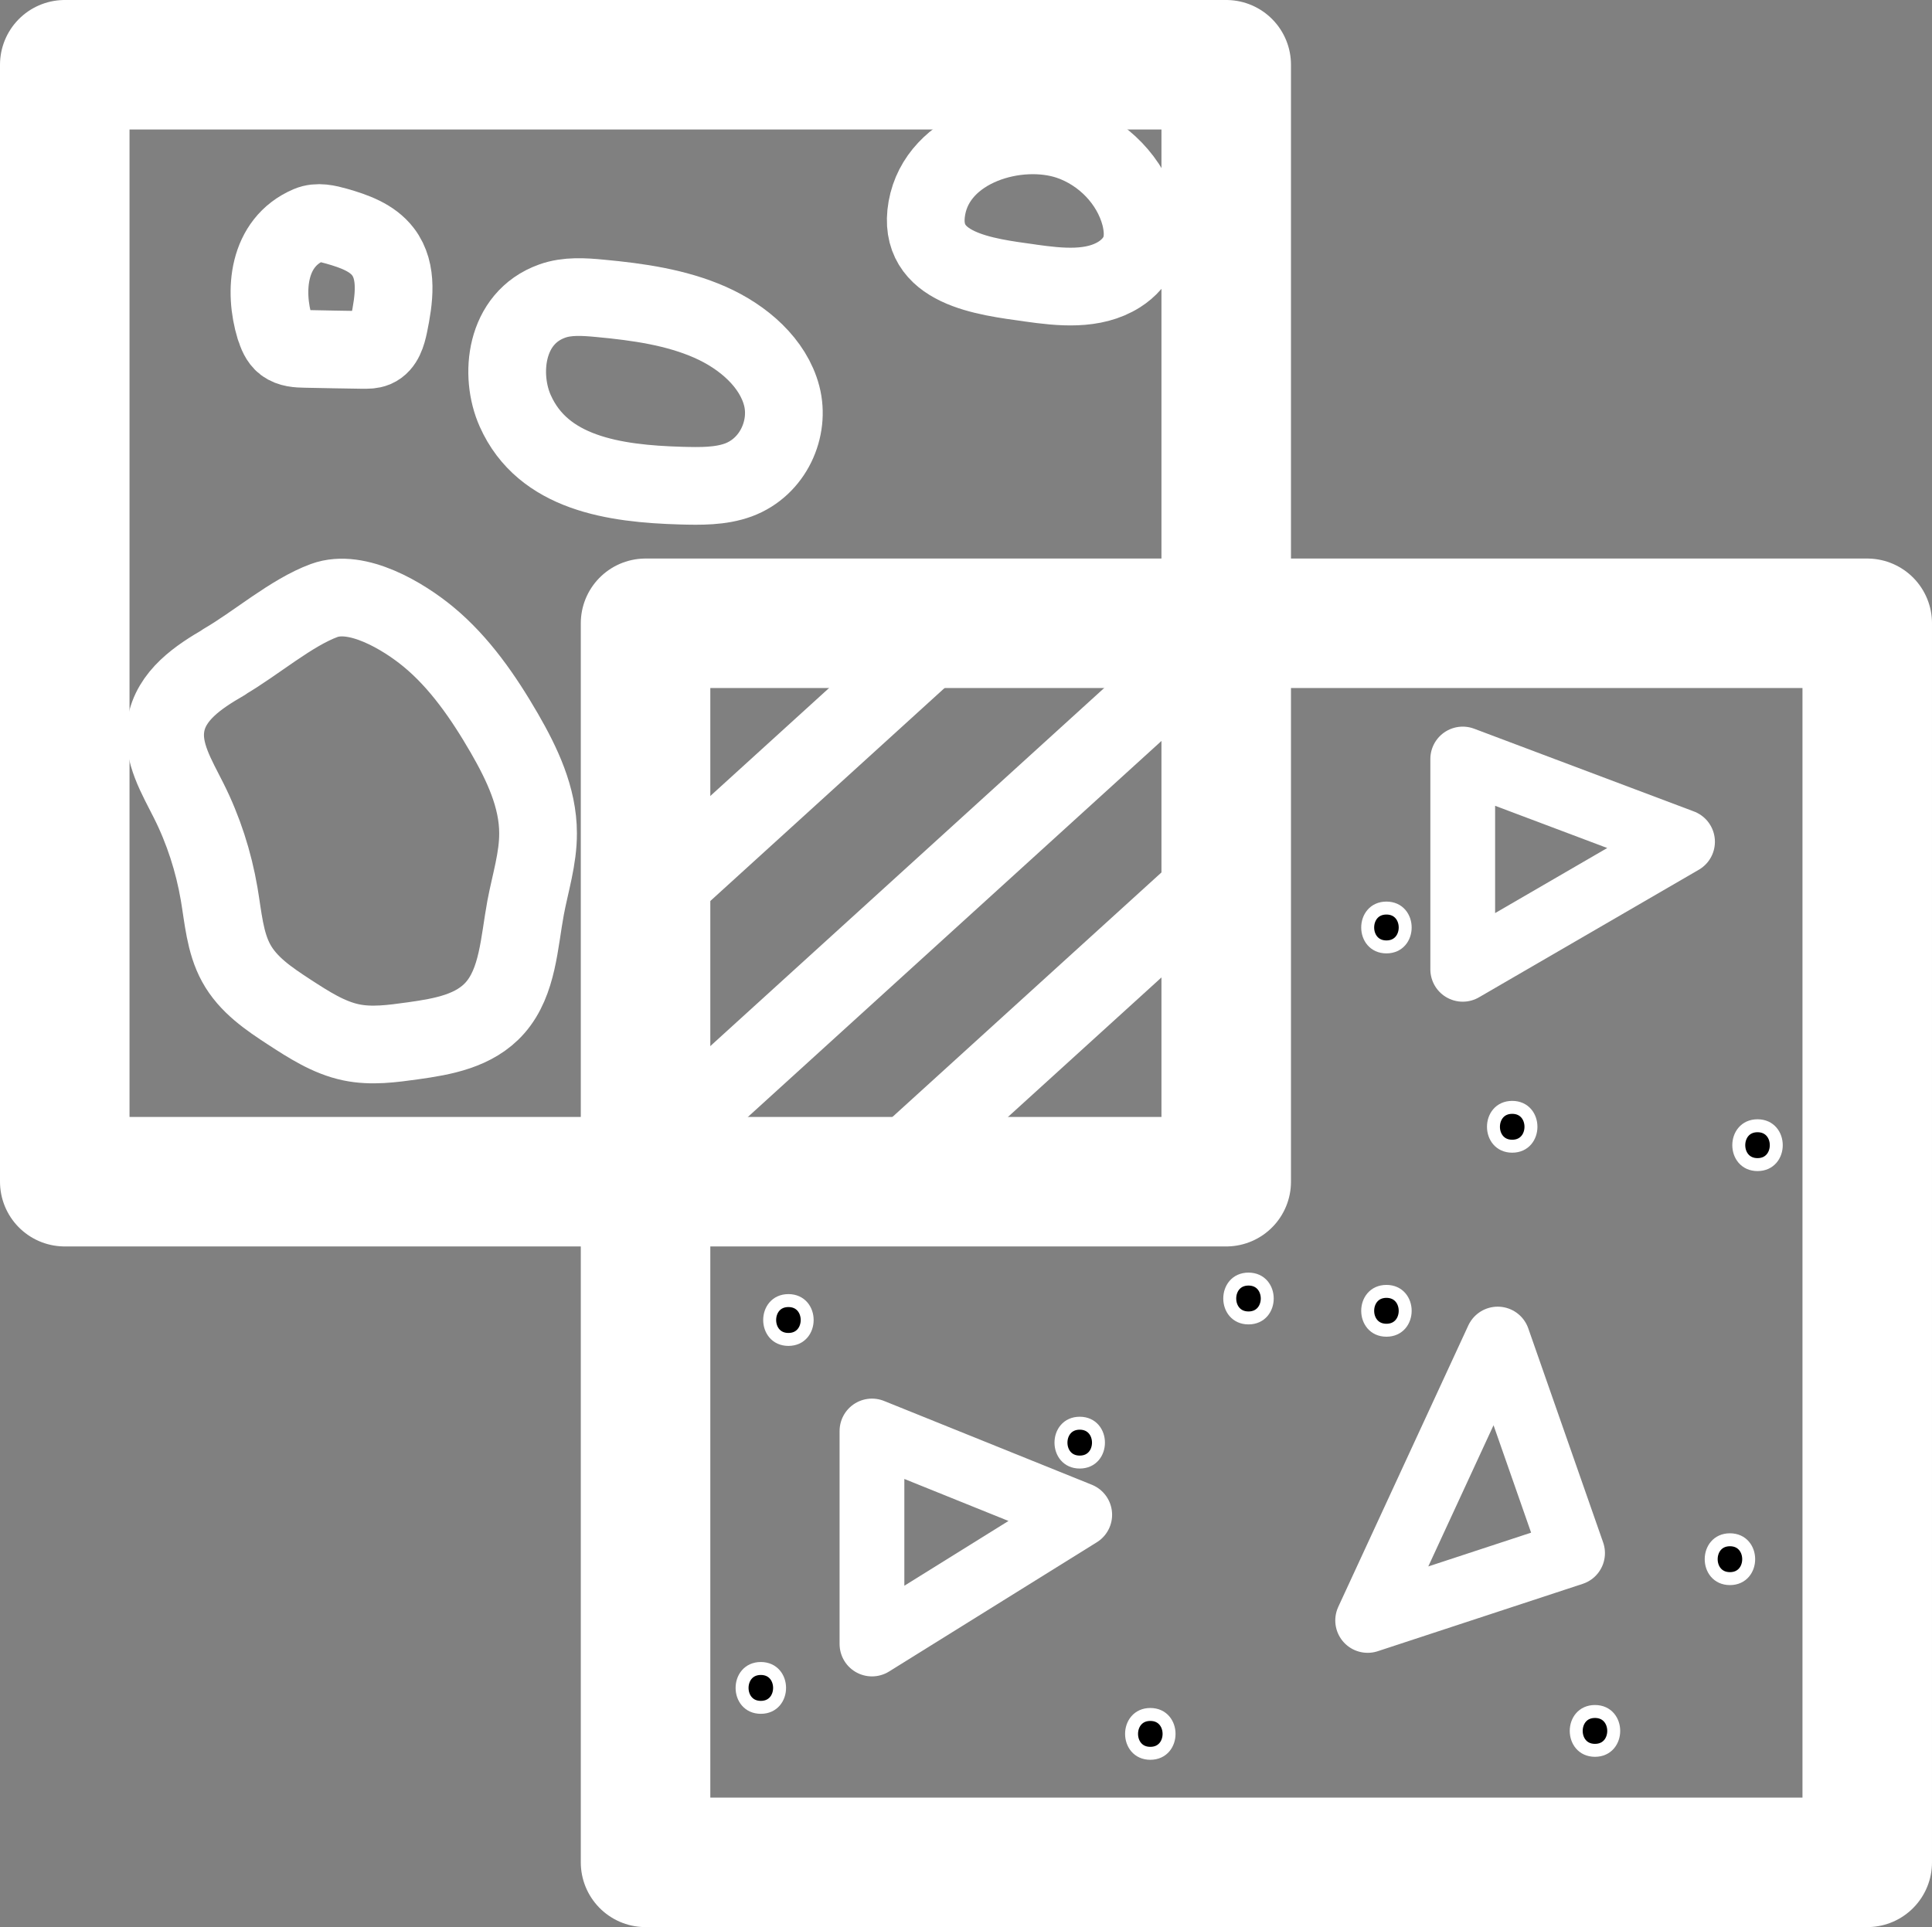
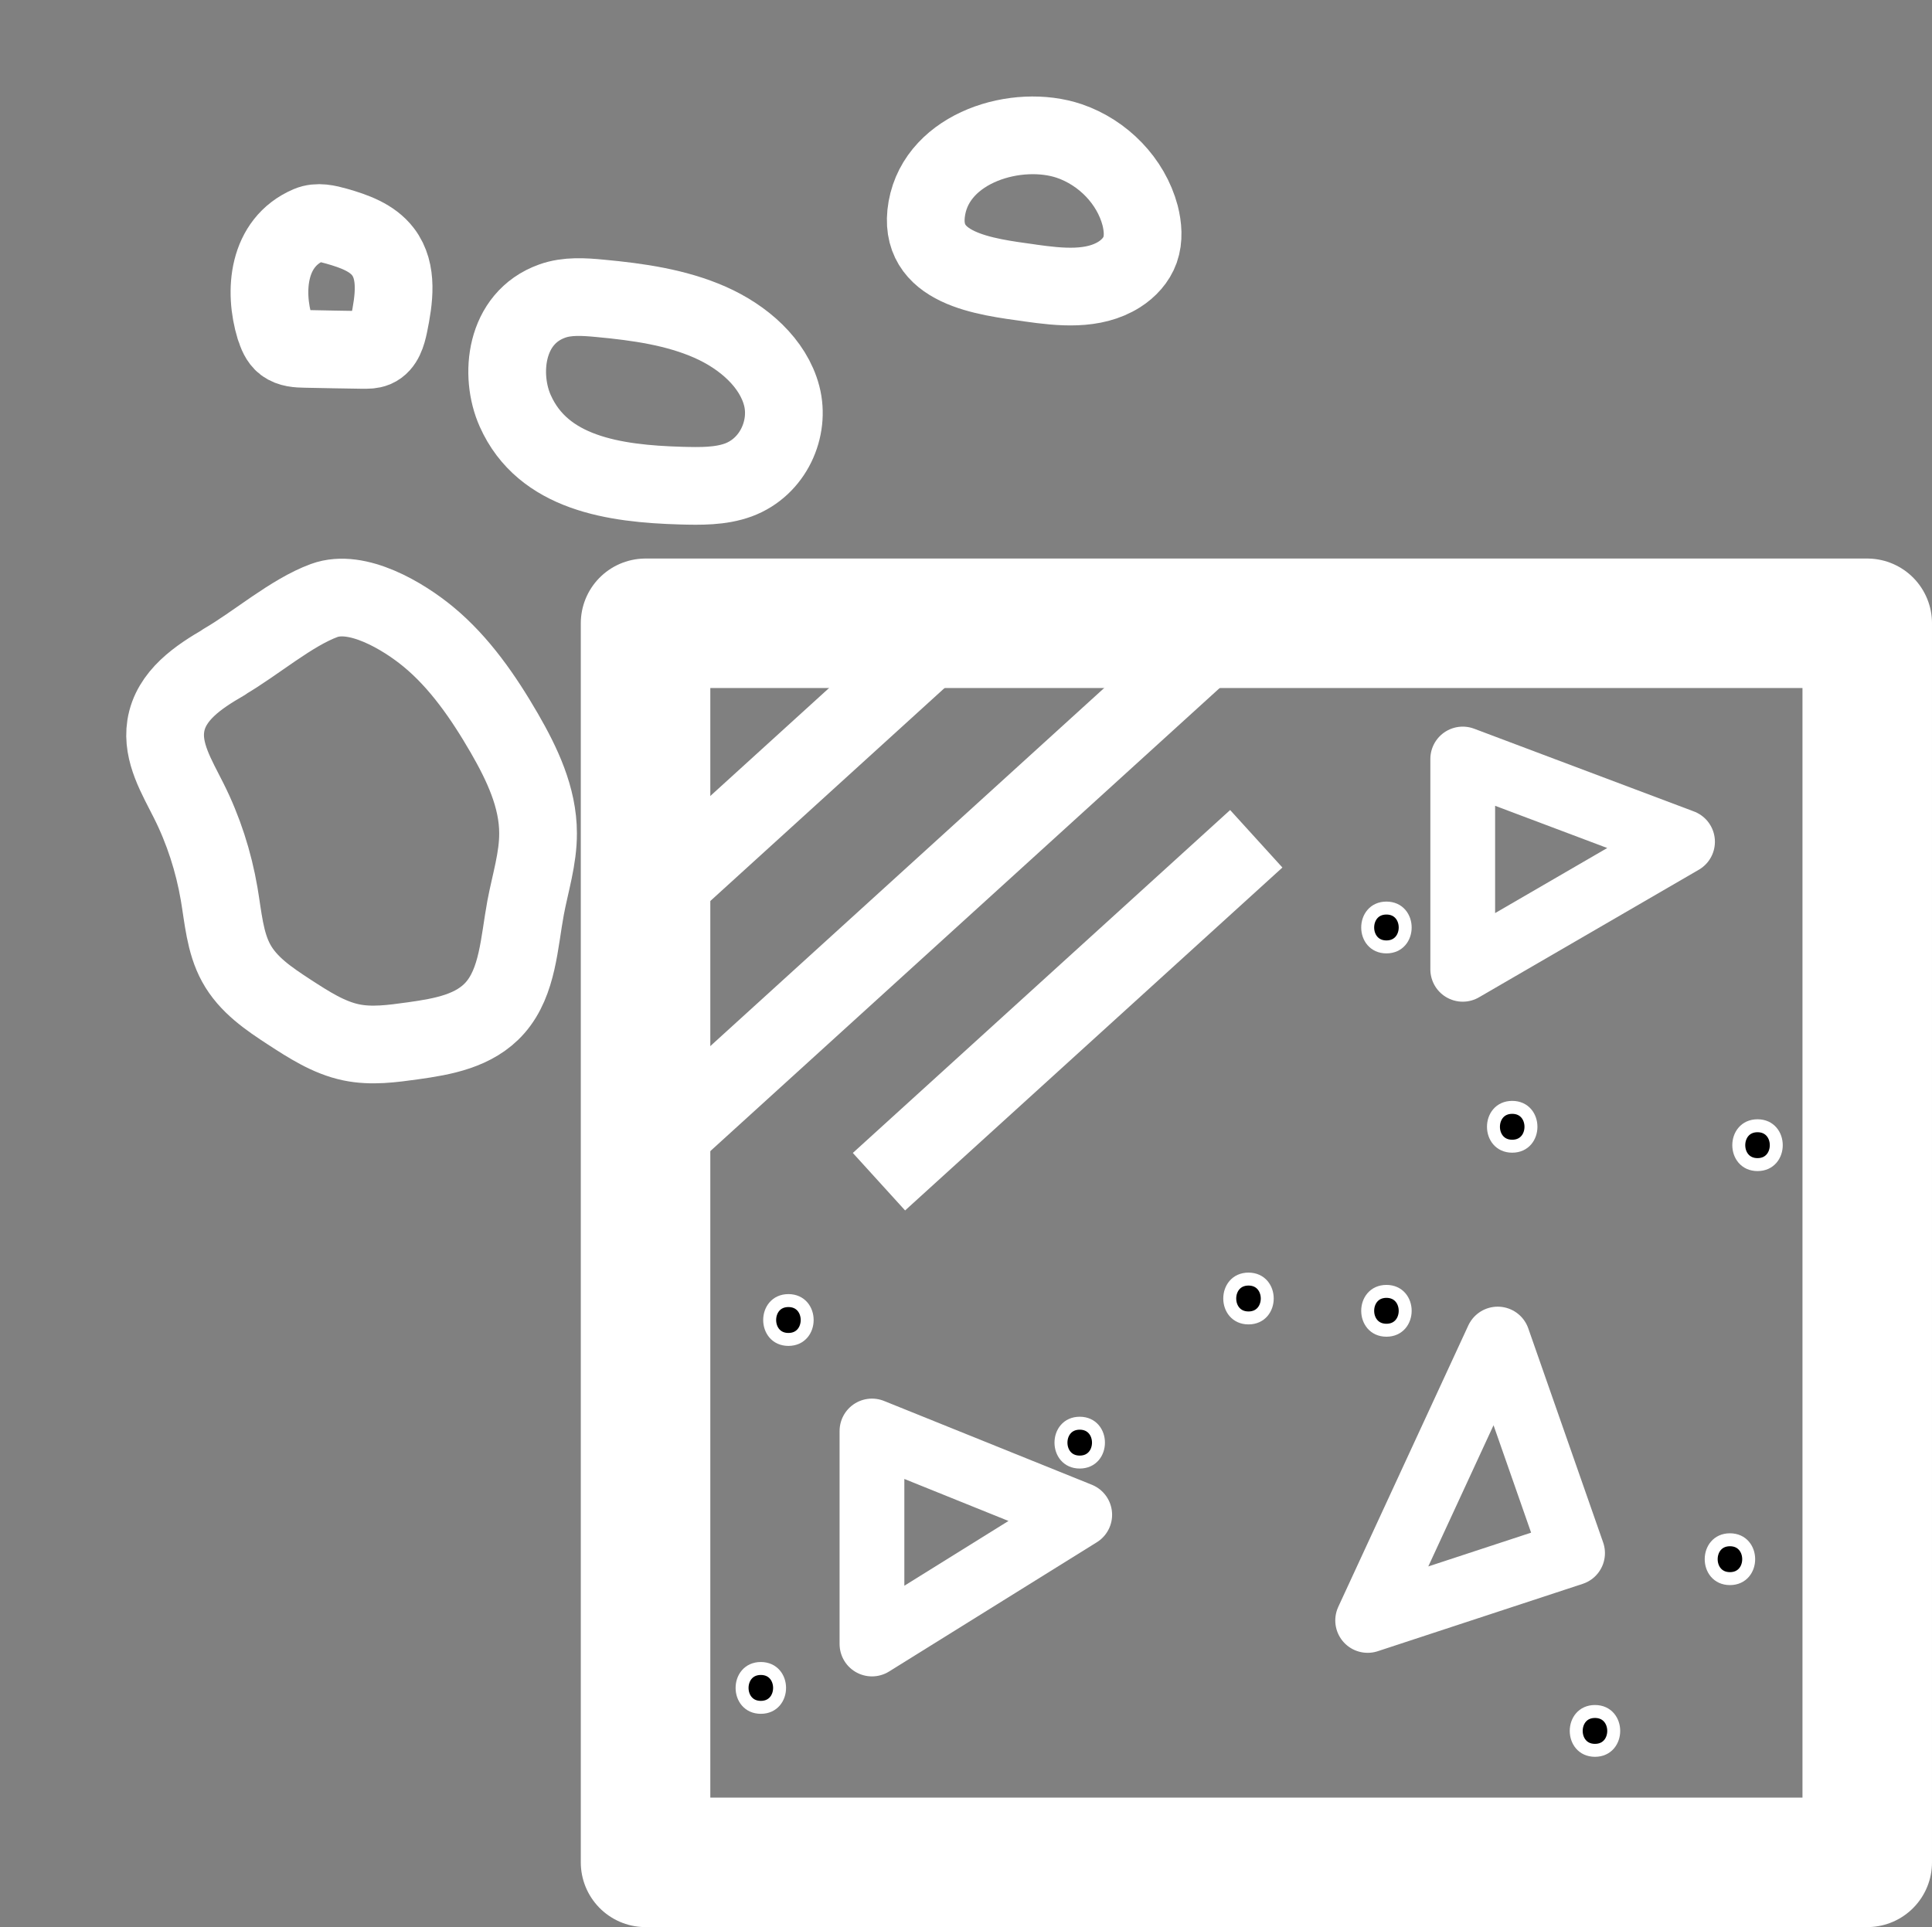
<svg xmlns="http://www.w3.org/2000/svg" id="mix_materials" data-name="mix materials" viewBox="0 0 149.16 148.81">
  <rect x="0" y="0" width="149.16" height="148.81" fill="#808080" stroke="none" />
  <defs>
    <style>
      .cls-1, .cls-2 {
        stroke-width: 6px;
      }

      .cls-1, .cls-2, .cls-3, .cls-4 {
        fill: none;
      }

      .cls-1, .cls-2, .cls-3, .cls-4, .cls-5 {
        stroke: #fff;
      }

      .cls-1, .cls-5 {
        stroke-miterlimit: 10;
      }

      .cls-2, .cls-3, .cls-4 {
        stroke-linecap: round;
        stroke-linejoin: round;
      }

      .cls-3 {
        stroke-width: 5px;
      }

      .cls-4 {
        stroke-width: 10px;
      }
    </style>
  </defs>
-   <rect class="cls-4" x="5" y="5" width="89.67" height="86.25" />
  <rect class="cls-4" x="49.84" y="48.13" width="94.32" height="95.68" />
  <polygon class="cls-3" points="105.59 125.13 115.63 103.4 121.41 119.93 105.59 125.13" />
  <polygon class="cls-3" points="112.93 74.85 129.9 65 112.93 58.61 112.93 74.85" />
  <polygon class="cls-3" points="67.32 126.95 83.36 116.97 67.32 110.5 67.32 126.95" />
  <path class="cls-5" d="M116.75,88.51c1.93,0,1.93-3,0-3s-1.93,3,0,3h0Z" />
  <path class="cls-5" d="M123.14,135.16c1.93,0,1.93-3,0-3s-1.93,3,0,3h0Z" />
  <path class="cls-5" d="M83.36,112.9c1.93,0,1.93-3,0-3s-1.93,3,0,3h0Z" />
  <path class="cls-5" d="M135.69,89.93c1.93,0,1.93-3,0-3s-1.93,3,0,3h0Z" />
-   <path class="cls-5" d="M88.81,135.39c1.93,0,1.93-3,0-3s-1.93,3,0,3h0Z" />
  <path class="cls-5" d="M58.74,131.84c1.93,0,1.93-3,0-3s-1.93,3,0,3h0Z" />
  <path class="cls-5" d="M60.87,103.43c1.93,0,1.93-3,0-3s-1.93,3,0,3h0Z" />
  <path class="cls-5" d="M107.04,73.12c1.93,0,1.93-3,0-3s-1.93,3,0,3h0Z" />
  <path class="cls-5" d="M96.39,101.77c1.93,0,1.93-3,0-3s-1.93,3,0,3h0Z" />
  <path class="cls-5" d="M107.04,102.72c1.93,0,1.93-3,0-3s-1.93,3,0,3h0Z" />
  <path class="cls-5" d="M133.56,121.9c1.93,0,1.93-3,0-3s-1.93,3,0,3h0Z" />
  <line class="cls-1" x1="49.84" y1="89.38" x2="93.07" y2="50.07" />
  <line class="cls-1" x1="47.01" y1="72.64" x2="76.14" y2="46.15" />
  <line class="cls-1" x1="67.86" y1="91.25" x2="96.99" y2="64.77" />
  <path class="cls-2" d="M17.3,51.13c-1.96,1.13-4.13,2.57-4.5,4.93-.32,2.04.86,3.95,1.77,5.77,1.13,2.25,1.92,4.69,2.35,7.2.31,1.82.44,3.74,1.31,5.33.92,1.69,2.54,2.77,4.1,3.79,1.51.98,3.05,1.98,4.78,2.34,1.57.33,3.19.1,4.78-.12,2.29-.32,4.76-.75,6.34-2.56,1.75-2,1.85-5.02,2.35-7.72.36-1.91.97-3.8.96-5.75,0-2.77-1.24-5.36-2.6-7.72-1.61-2.78-3.46-5.46-5.87-7.45-1.95-1.61-5.5-3.73-8.04-2.8s-5.31,3.34-7.73,4.74v.02Z" />
  <path class="cls-2" d="M79.51,21.85c2.34.33,4.91.61,6.91-.66.71-.45,1.32-1.11,1.6-1.9.3-.85.22-1.79,0-2.66-.71-2.66-2.86-4.85-5.46-5.74-4.01-1.36-10.16.46-11,5.18-.84,4.72,4.53,5.3,7.97,5.78h-.02Z" />
  <path class="cls-2" d="M52.56,37.5c1.5.04,3.06.07,4.45-.44,2.69-1,4-3.98,3.34-6.5s-2.93-4.53-5.54-5.68-5.55-1.57-8.46-1.84c-1.25-.12-2.56-.21-3.72.21-3.67,1.31-4.08,5.73-2.85,8.48,2.15,4.82,7.62,5.62,12.78,5.77Z" />
  <path class="cls-2" d="M21.23,25.3c.14.47.33.96.72,1.26.45.34,1.05.37,1.62.38,1.48.03,2.96.06,4.44.08.33,0,.67.01.97-.12.67-.29.9-1.12,1.05-1.84.39-1.9.72-4.08-.46-5.62-.84-1.1-2.24-1.59-3.57-1.97-.71-.2-1.48-.39-2.16-.1-3.19,1.36-3.48,5.11-2.62,7.93h0Z" />
</svg>